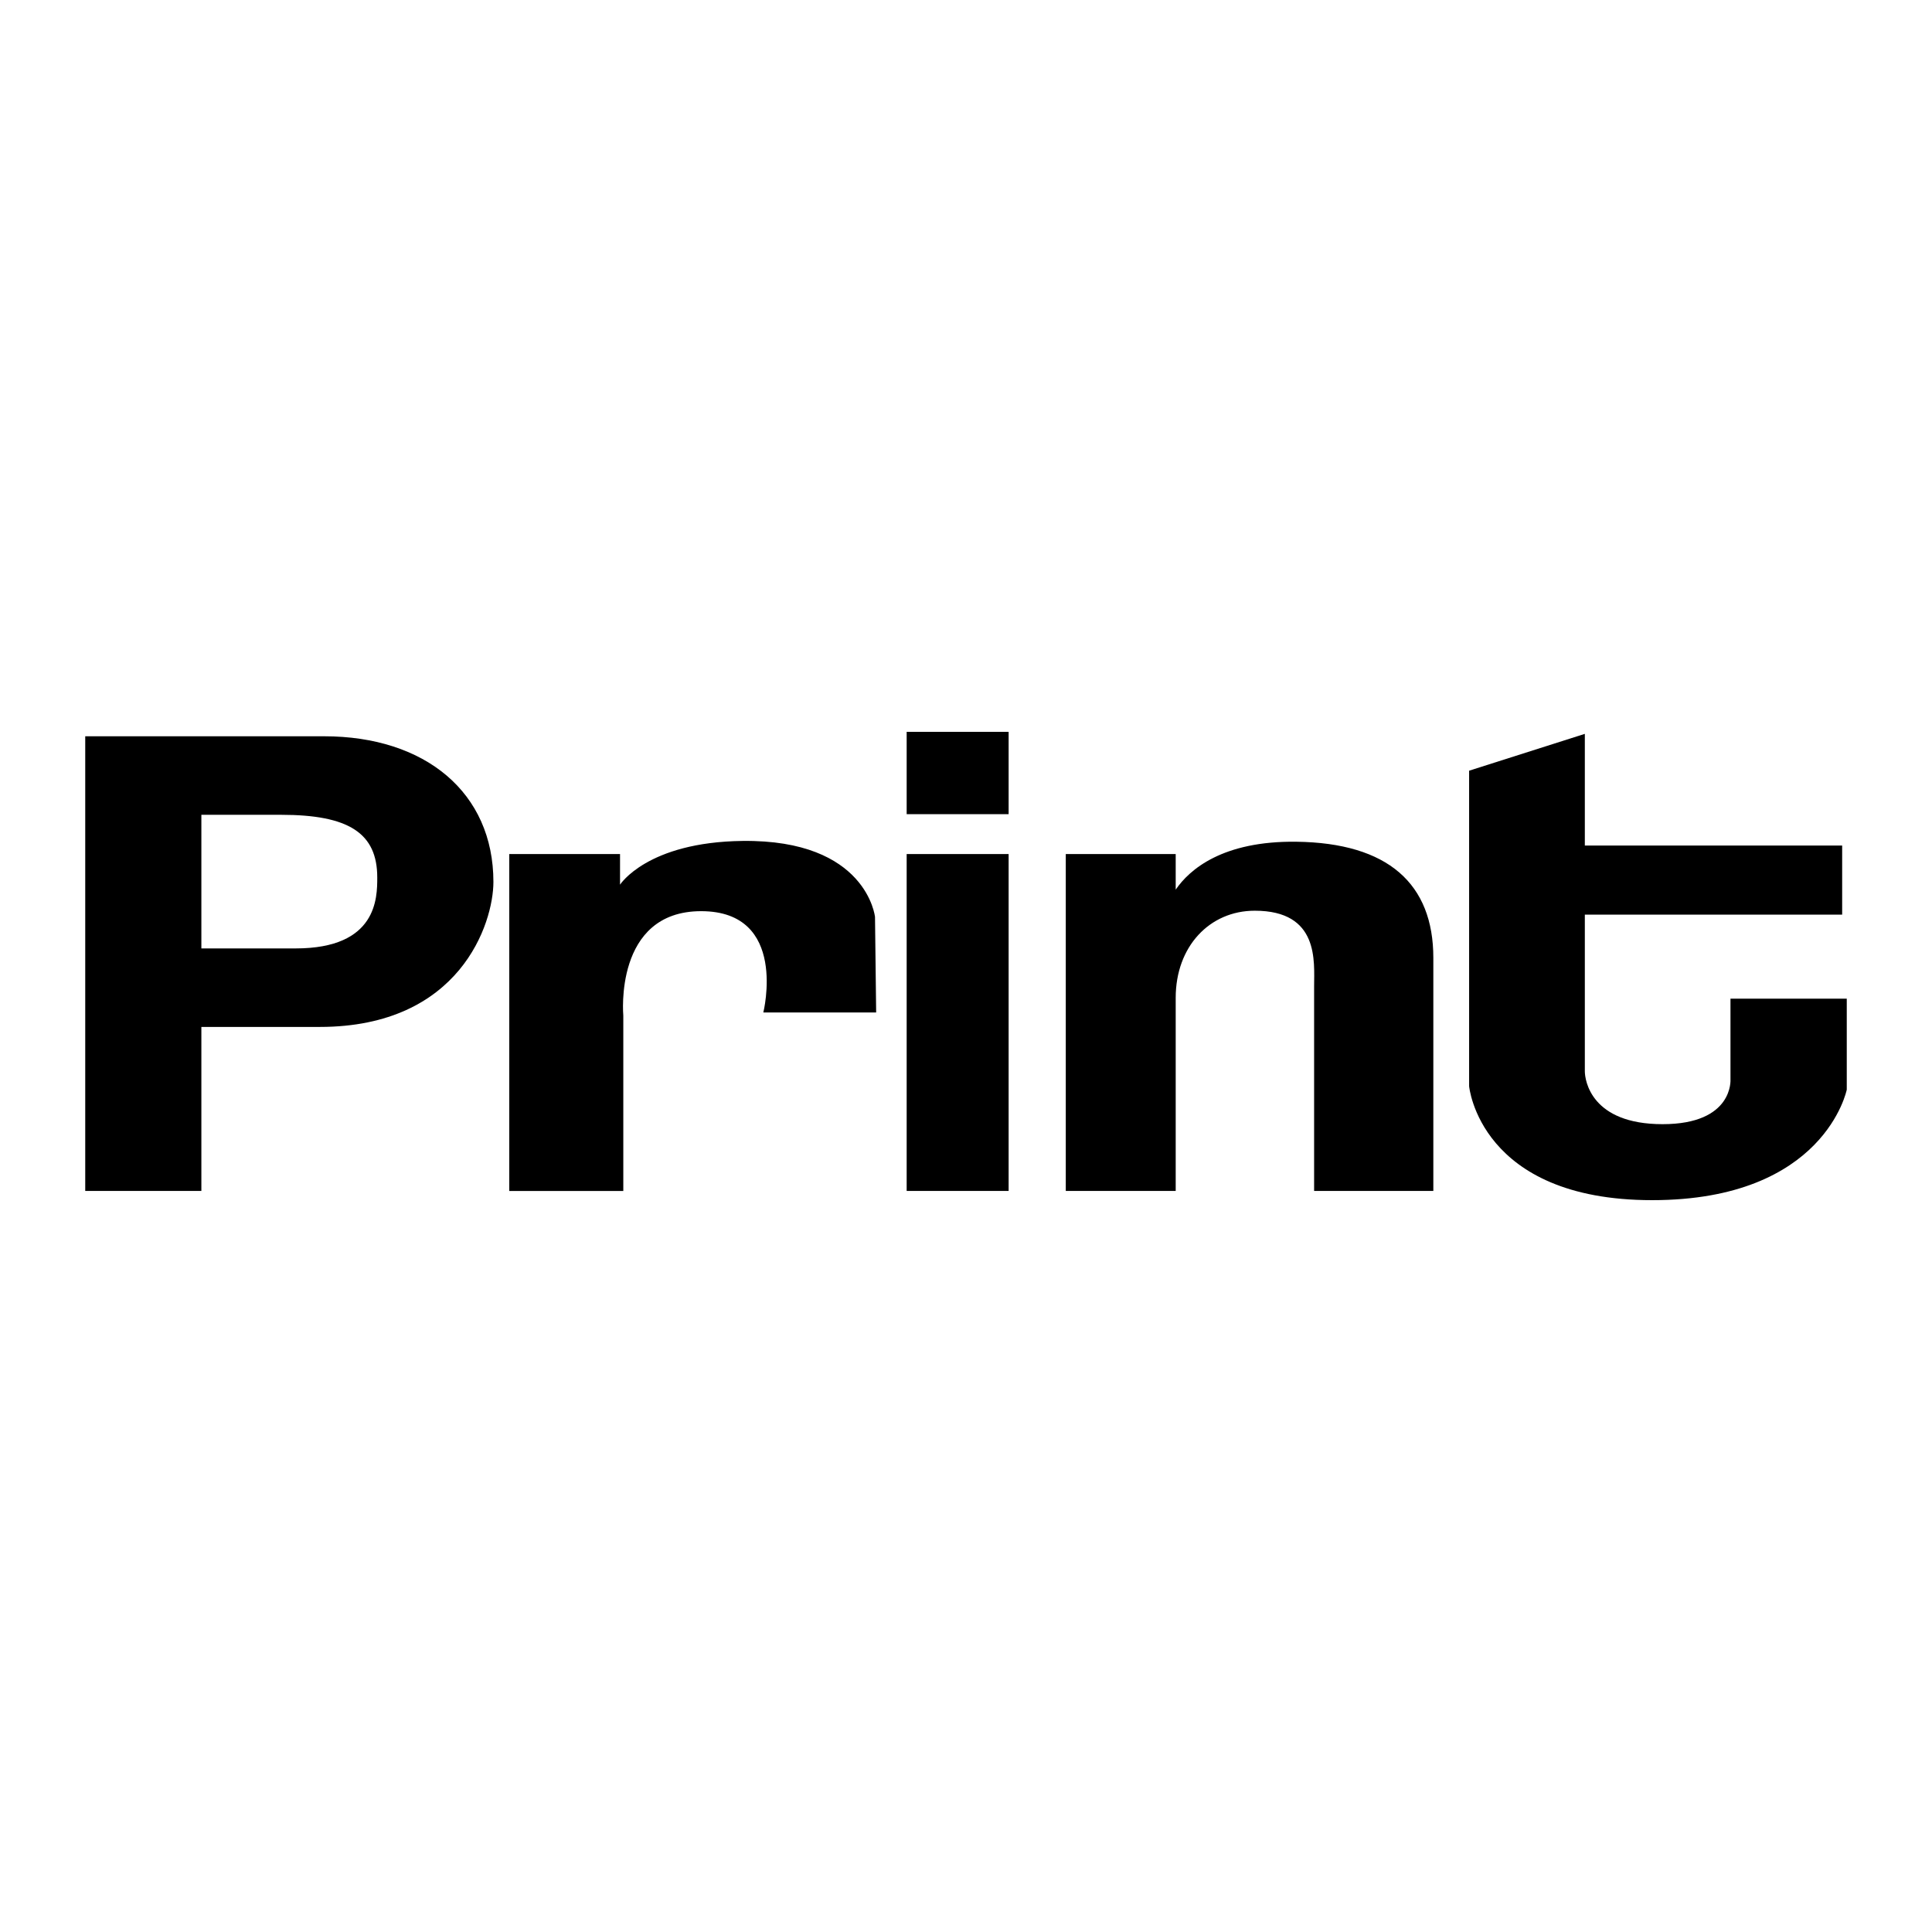
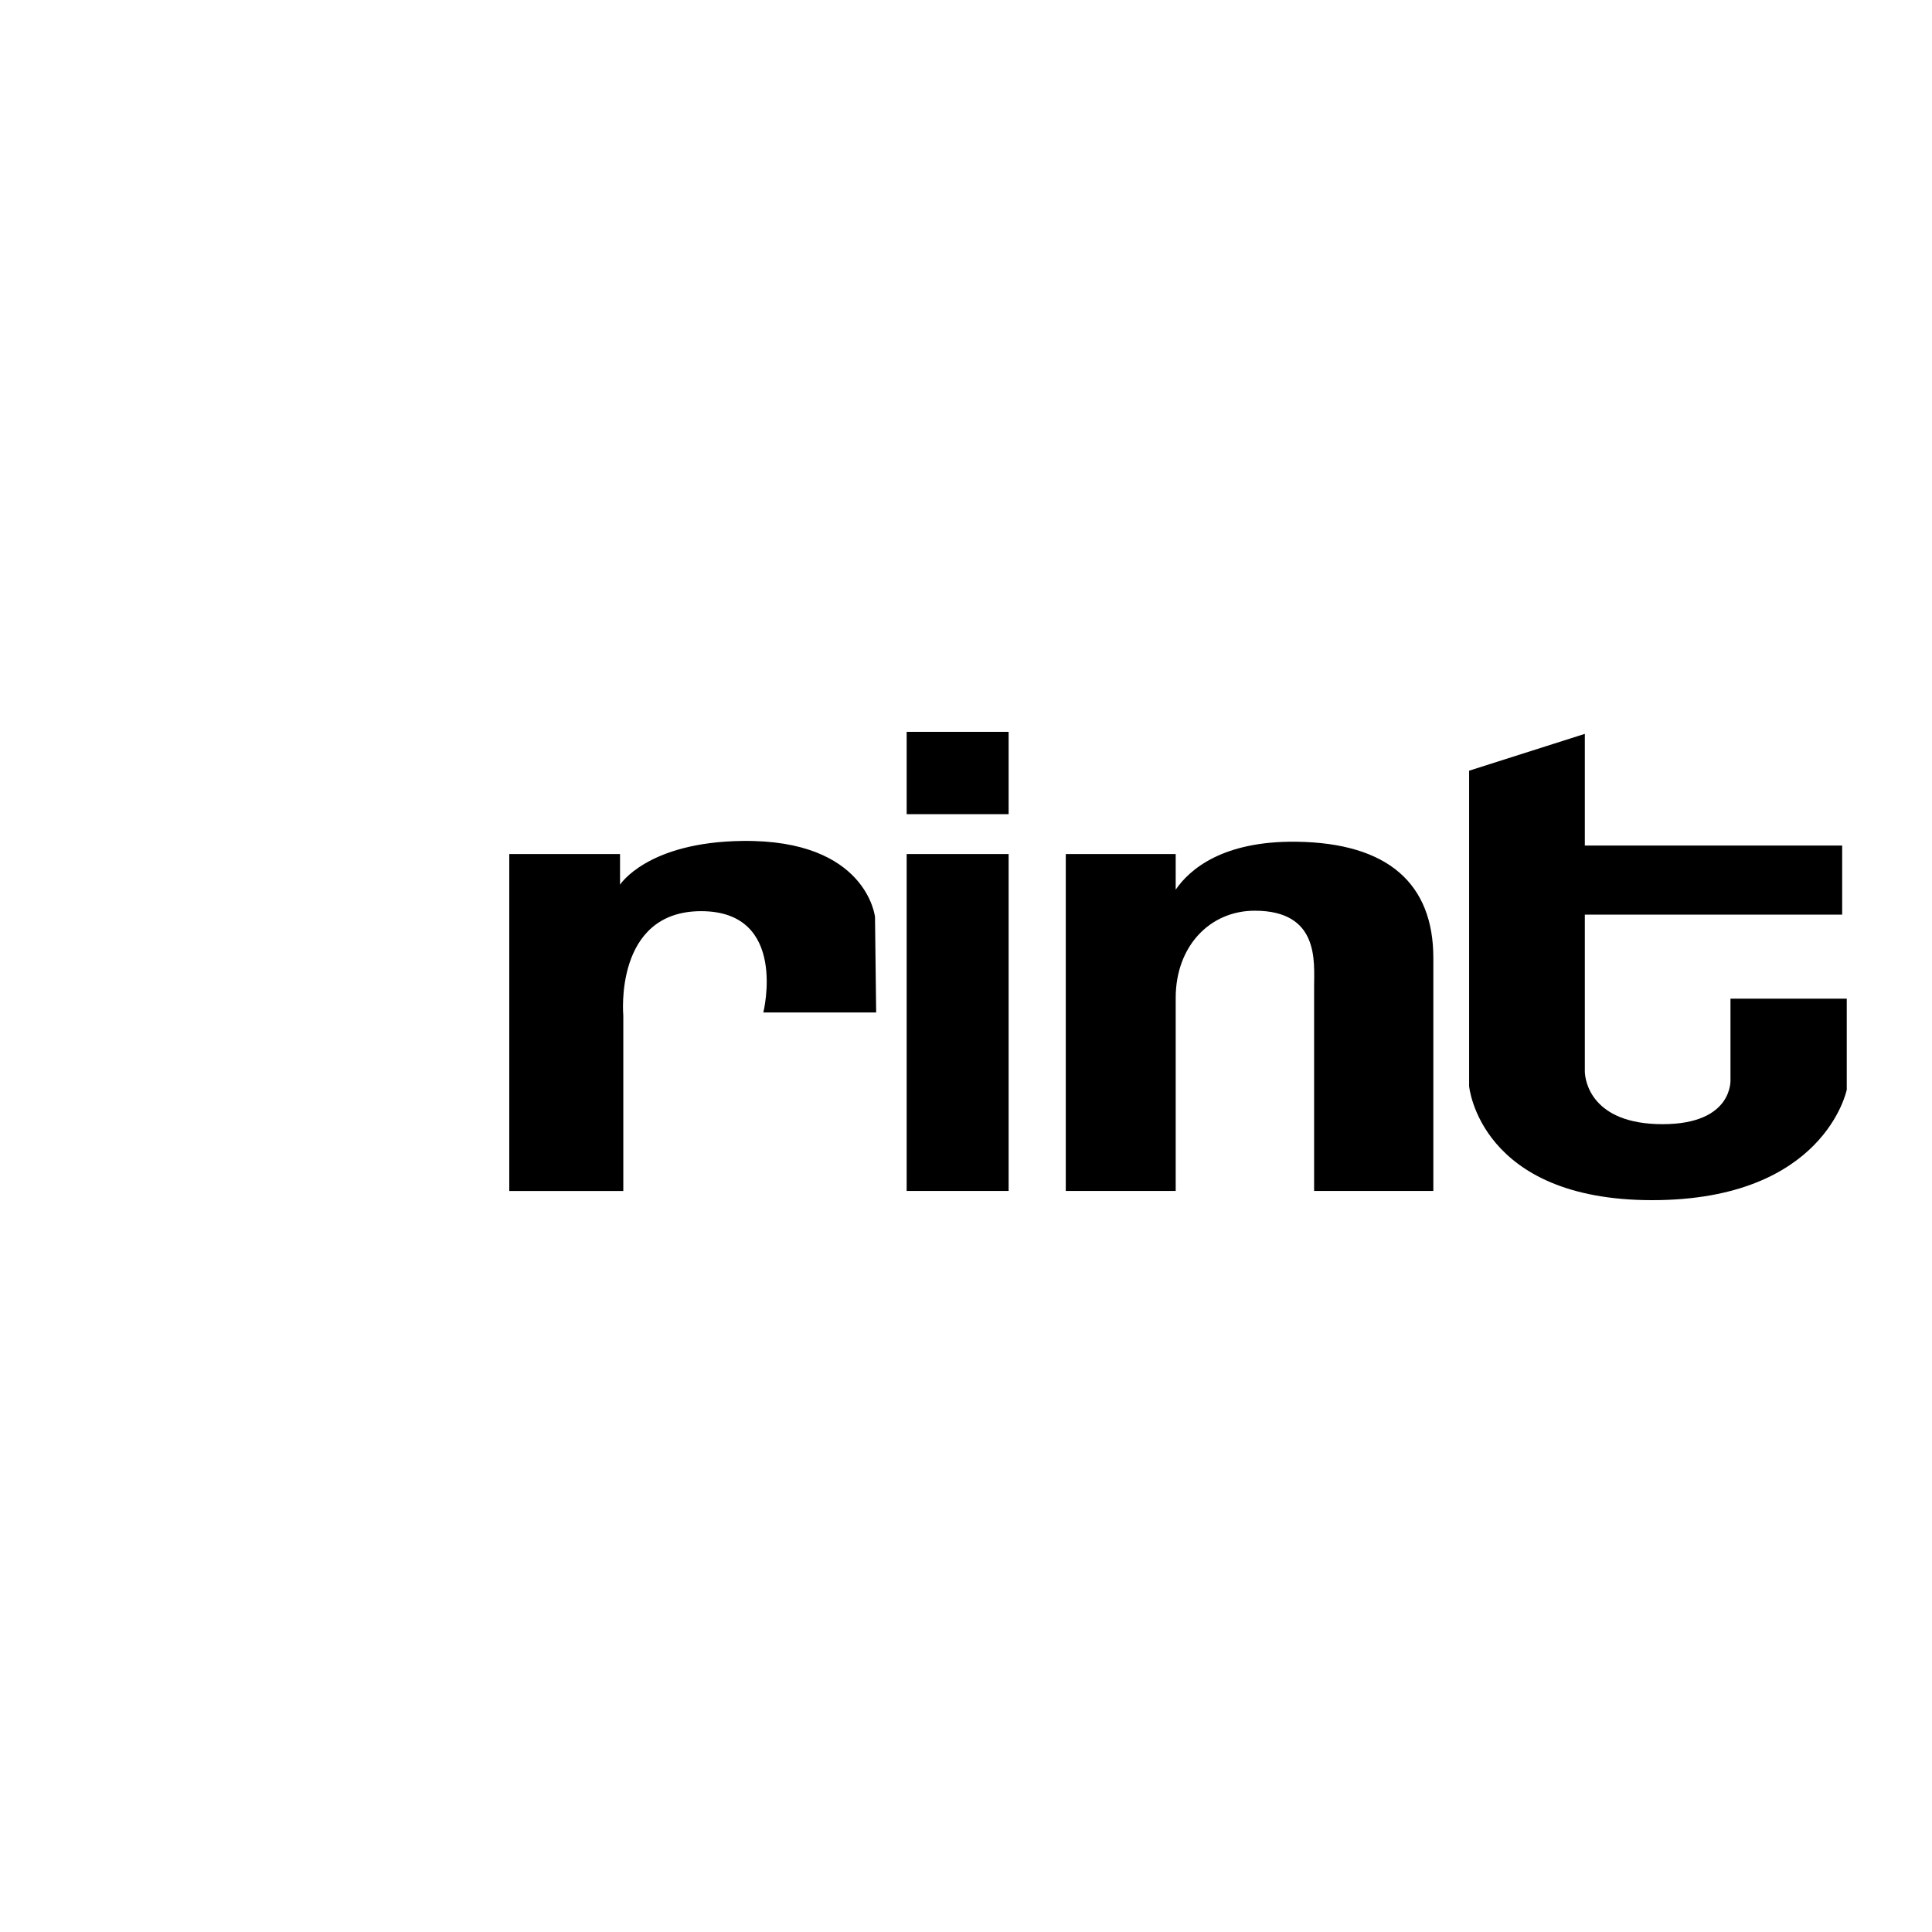
<svg xmlns="http://www.w3.org/2000/svg" width="2500" height="2500" viewBox="0 0 192.756 192.756">
  <g fill-rule="evenodd" clip-rule="evenodd">
-     <path fill="#fff" d="M0 0h192.756v192.756H0V0z" />
-     <path d="M20.091 118.822H8.504V73.458h23.832c10.099 0 16.892 5.623 16.892 14.532 0 4.106-3.305 14.467-17.328 14.467H20.091v16.365z" />
    <path d="M29.501 94.624c8.138 0 8.138-5.054 8.138-7.076 0-4.423-2.833-6.255-9.591-6.255h-7.957v13.331h9.41z" fill="#fff" />
    <path d="M61.861 88.265s2.693-4.25 12.228-4.365c12.406-.149 13.21 7.582 13.21 7.582l.115 9.534H76.157s2.527-10.108-6.204-10.108c-8.73 0-7.766 10.413-7.766 10.413v17.502H50.81V85.209h11.051v3.056zM100.631 85.209v33.613H90.458V85.209h10.173zM100.631 81.229H90.458v-8.213h10.173v8.213zM117.301 88.759c1.379-2.021 4.693-4.871 12.031-4.779 9.166.115 13.672 4.199 13.672 11.591v23.251h-11.895V98.414c0-2.464.543-7.552-5.922-7.552-4.506 0-7.887 3.572-7.887 8.689v19.271h-10.967V85.209H117.3v3.55h.001zM172.65 99.639v8.041s.344 4.479-6.777 4.479c-7.123 0-7.754-4.365-7.754-5.283V91.253h25.674V84.36h-25.674V73.217l-11.545 3.676v31.476s1.033 11.371 18.264 11.371c17.232 0 19.414-11.027 19.414-11.027v-9.074H172.65z" />
  </g>
</svg>